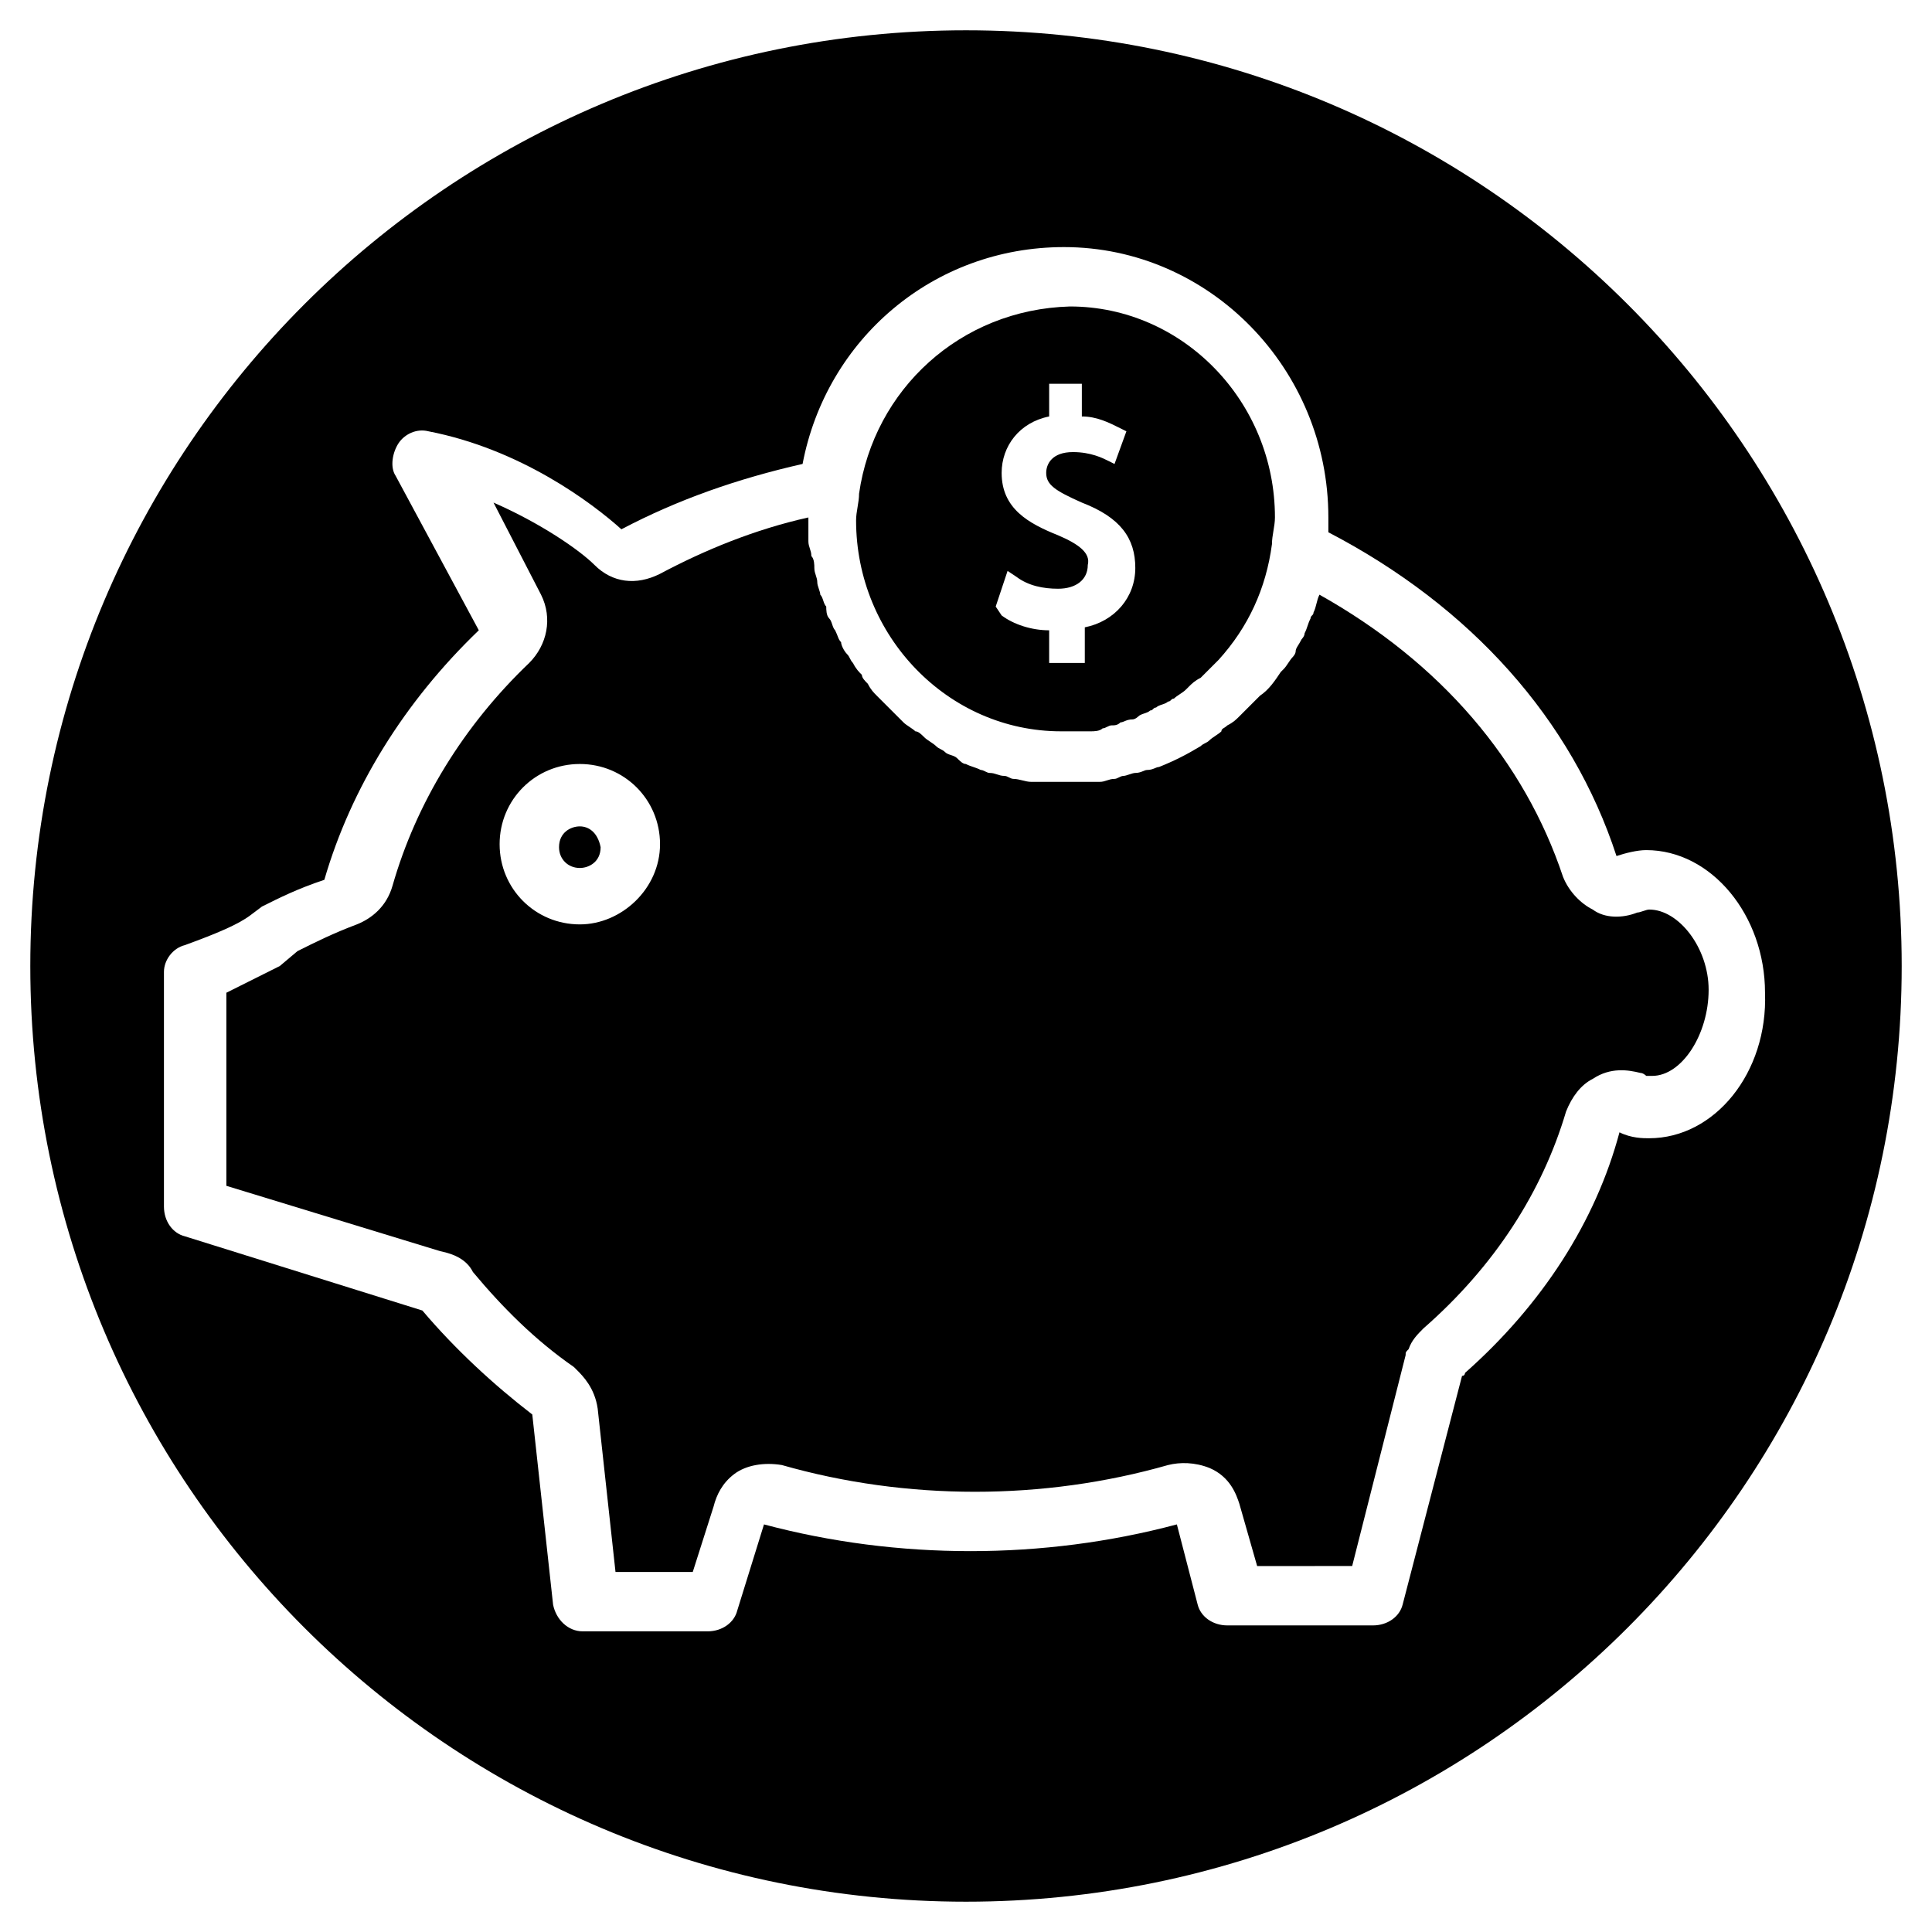
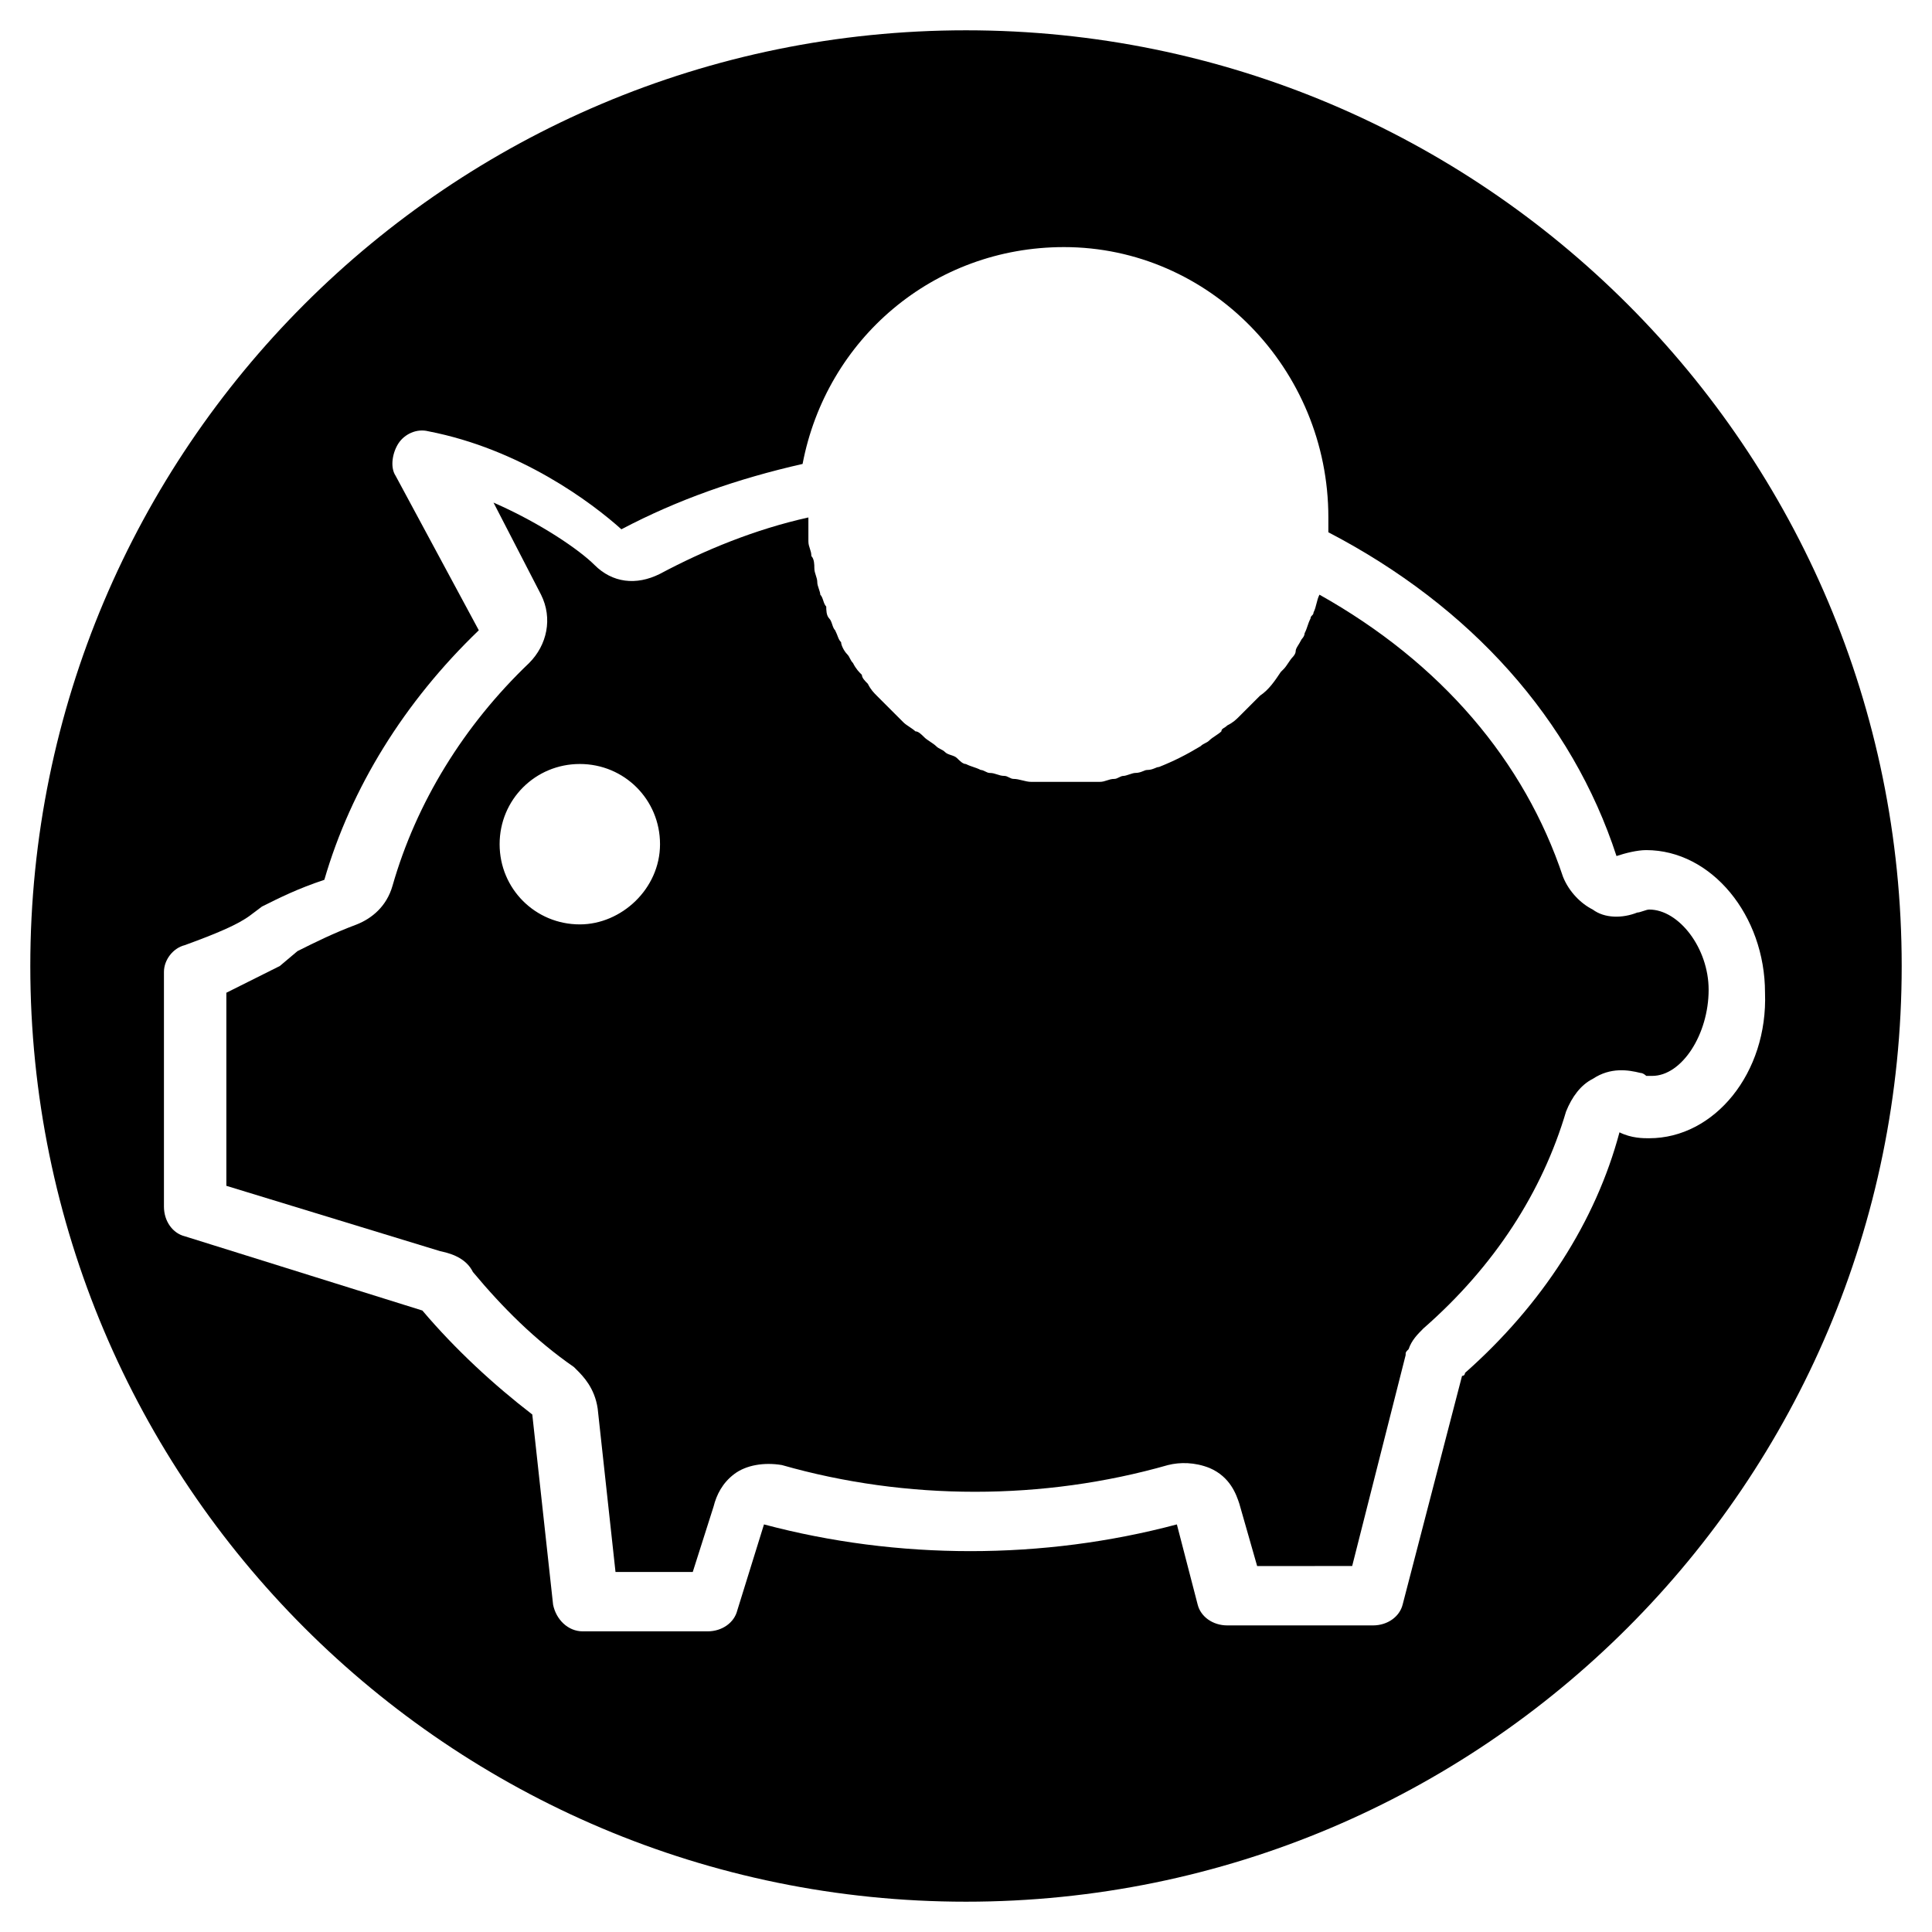
<svg xmlns="http://www.w3.org/2000/svg" fill="#000000" width="800px" height="800px" version="1.1" viewBox="144 144 512 512">
  <g>
    <path d="m581.05 385.04c-0.789 0-2.363 0.789-3.148 0.789-3.938 1.574-8.66 1.574-11.809-0.789-3.148-1.574-6.297-4.723-7.871-8.66-10.234-30.699-32.273-56.68-64.551-74.785-0.789 1.574-0.789 3.148-1.574 4.723 0 0.789-0.789 0.789-0.789 1.574-0.789 1.574-0.789 2.363-1.574 3.938 0 0.789-0.789 1.574-0.789 1.574-0.789 1.574-1.574 2.363-1.574 3.148 0 0.789-0.789 1.574-0.789 1.574-0.789 0.789-1.574 2.363-2.363 3.148l-0.789 0.789c-1.574 2.363-3.148 4.723-5.512 6.297l-1.574 1.574c-0.789 0.789-1.574 1.574-2.363 2.363l-1.574 1.574c-0.789 0.789-1.574 1.574-3.148 2.363-0.789 0.789-1.574 0.789-1.574 1.574-0.789 0.789-2.363 1.574-3.148 2.363-0.789 0.789-1.574 0.789-2.363 1.574-3.938 2.363-7.086 3.938-11.02 5.512-0.789 0-1.574 0.789-3.148 0.789-0.789 0-1.574 0.789-3.148 0.789-0.789 0-2.363 0.789-3.148 0.789-0.789 0-1.574 0.789-2.363 0.789-1.574 0-2.363 0.789-3.938 0.789h-2.363-6.297-7.086-2.363c-1.574 0-3.148-0.789-4.723-0.789-0.789 0-1.574-0.789-2.363-0.789-1.574 0-2.363-0.789-3.938-0.789-0.789 0-1.574-0.789-2.363-0.789-1.574-0.789-2.363-0.789-3.938-1.574-0.789 0-1.574-0.789-2.363-1.574-0.789-0.789-2.363-0.789-3.148-1.574-0.789-0.789-1.574-0.789-2.363-1.574-0.789-0.789-2.363-1.574-3.148-2.363-0.789-0.789-1.574-1.574-2.363-1.574-0.789-0.789-2.363-1.574-3.148-2.363-0.789-0.789-1.574-1.574-2.363-2.363-0.789-0.789-1.574-1.574-2.363-2.363-0.789-0.789-1.574-1.574-2.363-2.363-0.789-0.789-1.574-1.574-2.363-3.148-0.789-0.789-1.574-1.574-1.574-2.363-0.789-0.789-1.574-1.574-2.363-3.148-0.789-0.789-0.789-1.574-1.574-2.363-0.789-0.789-1.574-2.363-1.574-3.148-0.789-0.789-0.789-1.574-1.574-3.148-0.789-0.789-0.789-2.363-1.574-3.148-0.789-0.789-0.789-2.363-0.789-3.148-0.789-0.789-0.789-2.363-1.574-3.148 0-0.789-0.789-2.363-0.789-3.148 0-1.574-0.789-2.363-0.789-3.938 0-0.789 0-2.363-0.789-3.148 0-1.574-0.789-2.363-0.789-3.938v-3.148-3.148c-14.168 3.148-27.551 8.66-39.359 14.957-6.297 3.148-12.594 2.363-17.32-2.363-3.938-3.938-14.168-11.02-26.766-16.531l12.594 24.402c3.148 6.297 1.574 13.383-3.148 18.105-17.32 16.531-29.914 37-36.211 59.039-1.574 5.512-5.512 8.66-9.445 10.234-6.297 2.363-11.02 4.723-15.742 7.086l-4.68 3.941c-4.723 2.363-9.445 4.723-14.168 7.086v51.168l56.68 17.32c3.938 0.789 7.086 2.363 8.66 5.512 7.871 9.445 16.531 18.105 26.766 25.191l0.789 0.789c1.574 1.574 4.723 4.723 5.512 10.234l4.723 43.297h20.469l5.512-17.32c0.789-3.148 2.363-6.297 5.512-8.66 3.148-2.363 7.871-3.148 12.594-2.363 33.062 9.445 69.273 9.445 102.34 0 3.148-0.789 7.086-0.789 11.02 0.789 5.512 2.363 7.086 7.086 7.871 9.445l4.723 16.531 25.184-0.008 14.168-55.891c0-0.789 0-0.789 0.789-1.574 0.789-2.363 2.363-3.938 3.938-5.512 18.895-16.531 31.488-36.211 37.785-57.465 1.574-3.938 3.938-7.086 7.086-8.66 4.723-3.148 9.445-2.363 12.594-1.574 0.789 0 1.574 0.789 1.574 0.789h1.574c7.871 0 14.957-11.02 14.957-22.828 0-11.023-7.875-21.254-15.746-21.254zm-283.39 3.934c-11.809 0-21.254-9.445-21.254-21.254s9.445-21.254 21.254-21.254c11.809 0 21.254 9.445 21.254 21.254s-10.234 21.254-21.254 21.254z" />
-     <path d="m297.66 363c-2.363 0-5.512 1.574-5.512 5.512 0 3.148 2.363 5.512 5.512 5.512 2.363 0 5.512-1.574 5.512-5.512-0.789-3.938-3.152-5.512-5.512-5.512z" />
-     <path d="m371.66 274.83c0 2.363-0.789 4.723-0.789 7.086 0 30.699 24.402 55.891 54.316 55.891h5.512 2.363c0.789 0 2.363 0 3.148-0.789 0.789 0 1.574-0.789 2.363-0.789 0.789 0 1.574 0 2.363-0.789 0.789 0 1.574-0.789 3.148-0.789 0.789 0 1.574-0.789 1.574-0.789 0.789-0.789 2.363-0.789 3.148-1.574 0.789 0 0.789-0.789 1.574-0.789 0.789-0.789 2.363-0.789 3.148-1.574 0.789 0 0.789-0.789 1.574-0.789 0.789-0.789 2.363-1.574 3.148-2.363l0.789-0.789c0.789-0.789 1.574-1.574 3.148-2.363l4.727-4.727c7.871-8.66 12.594-18.895 14.168-30.699 0-2.363 0.789-4.723 0.789-7.086 0-30.699-24.402-55.891-54.316-55.891-29.133 0.809-51.965 22.062-55.898 49.613zm52.742 11.023c-7.871-3.148-14.957-7.086-14.957-16.531 0-7.086 4.723-13.383 12.594-14.957v-8.66h8.66v8.66c3.938 0 7.086 1.574 10.234 3.148l1.574 0.789-3.148 8.656-1.574-0.789c-1.574-0.789-4.723-2.363-9.445-2.363-5.512 0-7.086 3.148-7.086 5.512 0 3.148 2.363 4.723 9.445 7.871 10.234 3.938 14.168 9.445 14.168 17.32 0 7.871-5.512 14.168-13.383 15.742v9.445h-9.445v-8.66c-4.723 0-9.445-1.574-12.594-3.938l-1.574-2.356 3.148-9.445 2.363 1.574c3.148 2.363 7.086 3.148 11.02 3.148 4.723 0 7.871-2.363 7.871-6.297 0.789-3.148-2.359-5.512-7.871-7.871z" />
    <path d="m400 152.03c-136.98 0-247.97 110.99-247.97 247.97 0 136.97 110.99 247.97 247.97 247.97 136.97 0 247.97-111 247.97-247.97 0-136.98-111-247.97-247.97-247.97zm181.05 293.62c-1.574 0-4.723 0-7.871-1.574-6.297 23.617-20.469 45.656-40.934 63.762 0 0 0 0.789-0.789 0.789l-15.742 60.613c-0.789 3.148-3.938 5.512-7.871 5.512h-38.574c-3.938 0-7.086-2.363-7.871-5.512l-5.512-21.254c-35.426 9.445-73.996 9.445-109.42 0l-7.086 22.828c-0.789 3.148-3.938 5.512-7.871 5.512h-33.062c-3.938 0-7.086-3.148-7.871-7.086l-5.512-50.383c-10.234-7.871-20.469-17.32-29.125-27.551l-62.977-19.68c-3.148-0.785-5.512-3.934-5.512-7.871v-62.188c0-3.148 2.363-6.297 5.512-7.086 8.66-3.148 14.168-5.512 17.32-7.871l3.144-2.363c4.723-2.363 9.445-4.723 16.531-7.086 7.086-24.402 21.254-47.23 40.934-66.125l-22.043-40.934c-1.574-2.363-0.789-6.297 0.789-8.66 1.574-2.363 4.723-3.938 7.871-3.148 24.402 4.723 43.297 18.895 51.168 25.977 14.957-7.871 30.699-13.383 48.02-17.32 6.297-33.062 34.637-57.465 69.273-57.465 38.574 0 70.062 32.273 70.062 71.637v3.938c37.785 19.68 64.551 49.594 76.359 85.805 2.363-0.789 5.512-1.574 7.871-1.574 17.32 0 31.488 17.32 31.488 37.785 0.789 21.254-13.379 38.574-30.699 38.574z" />
  </g>
</svg>